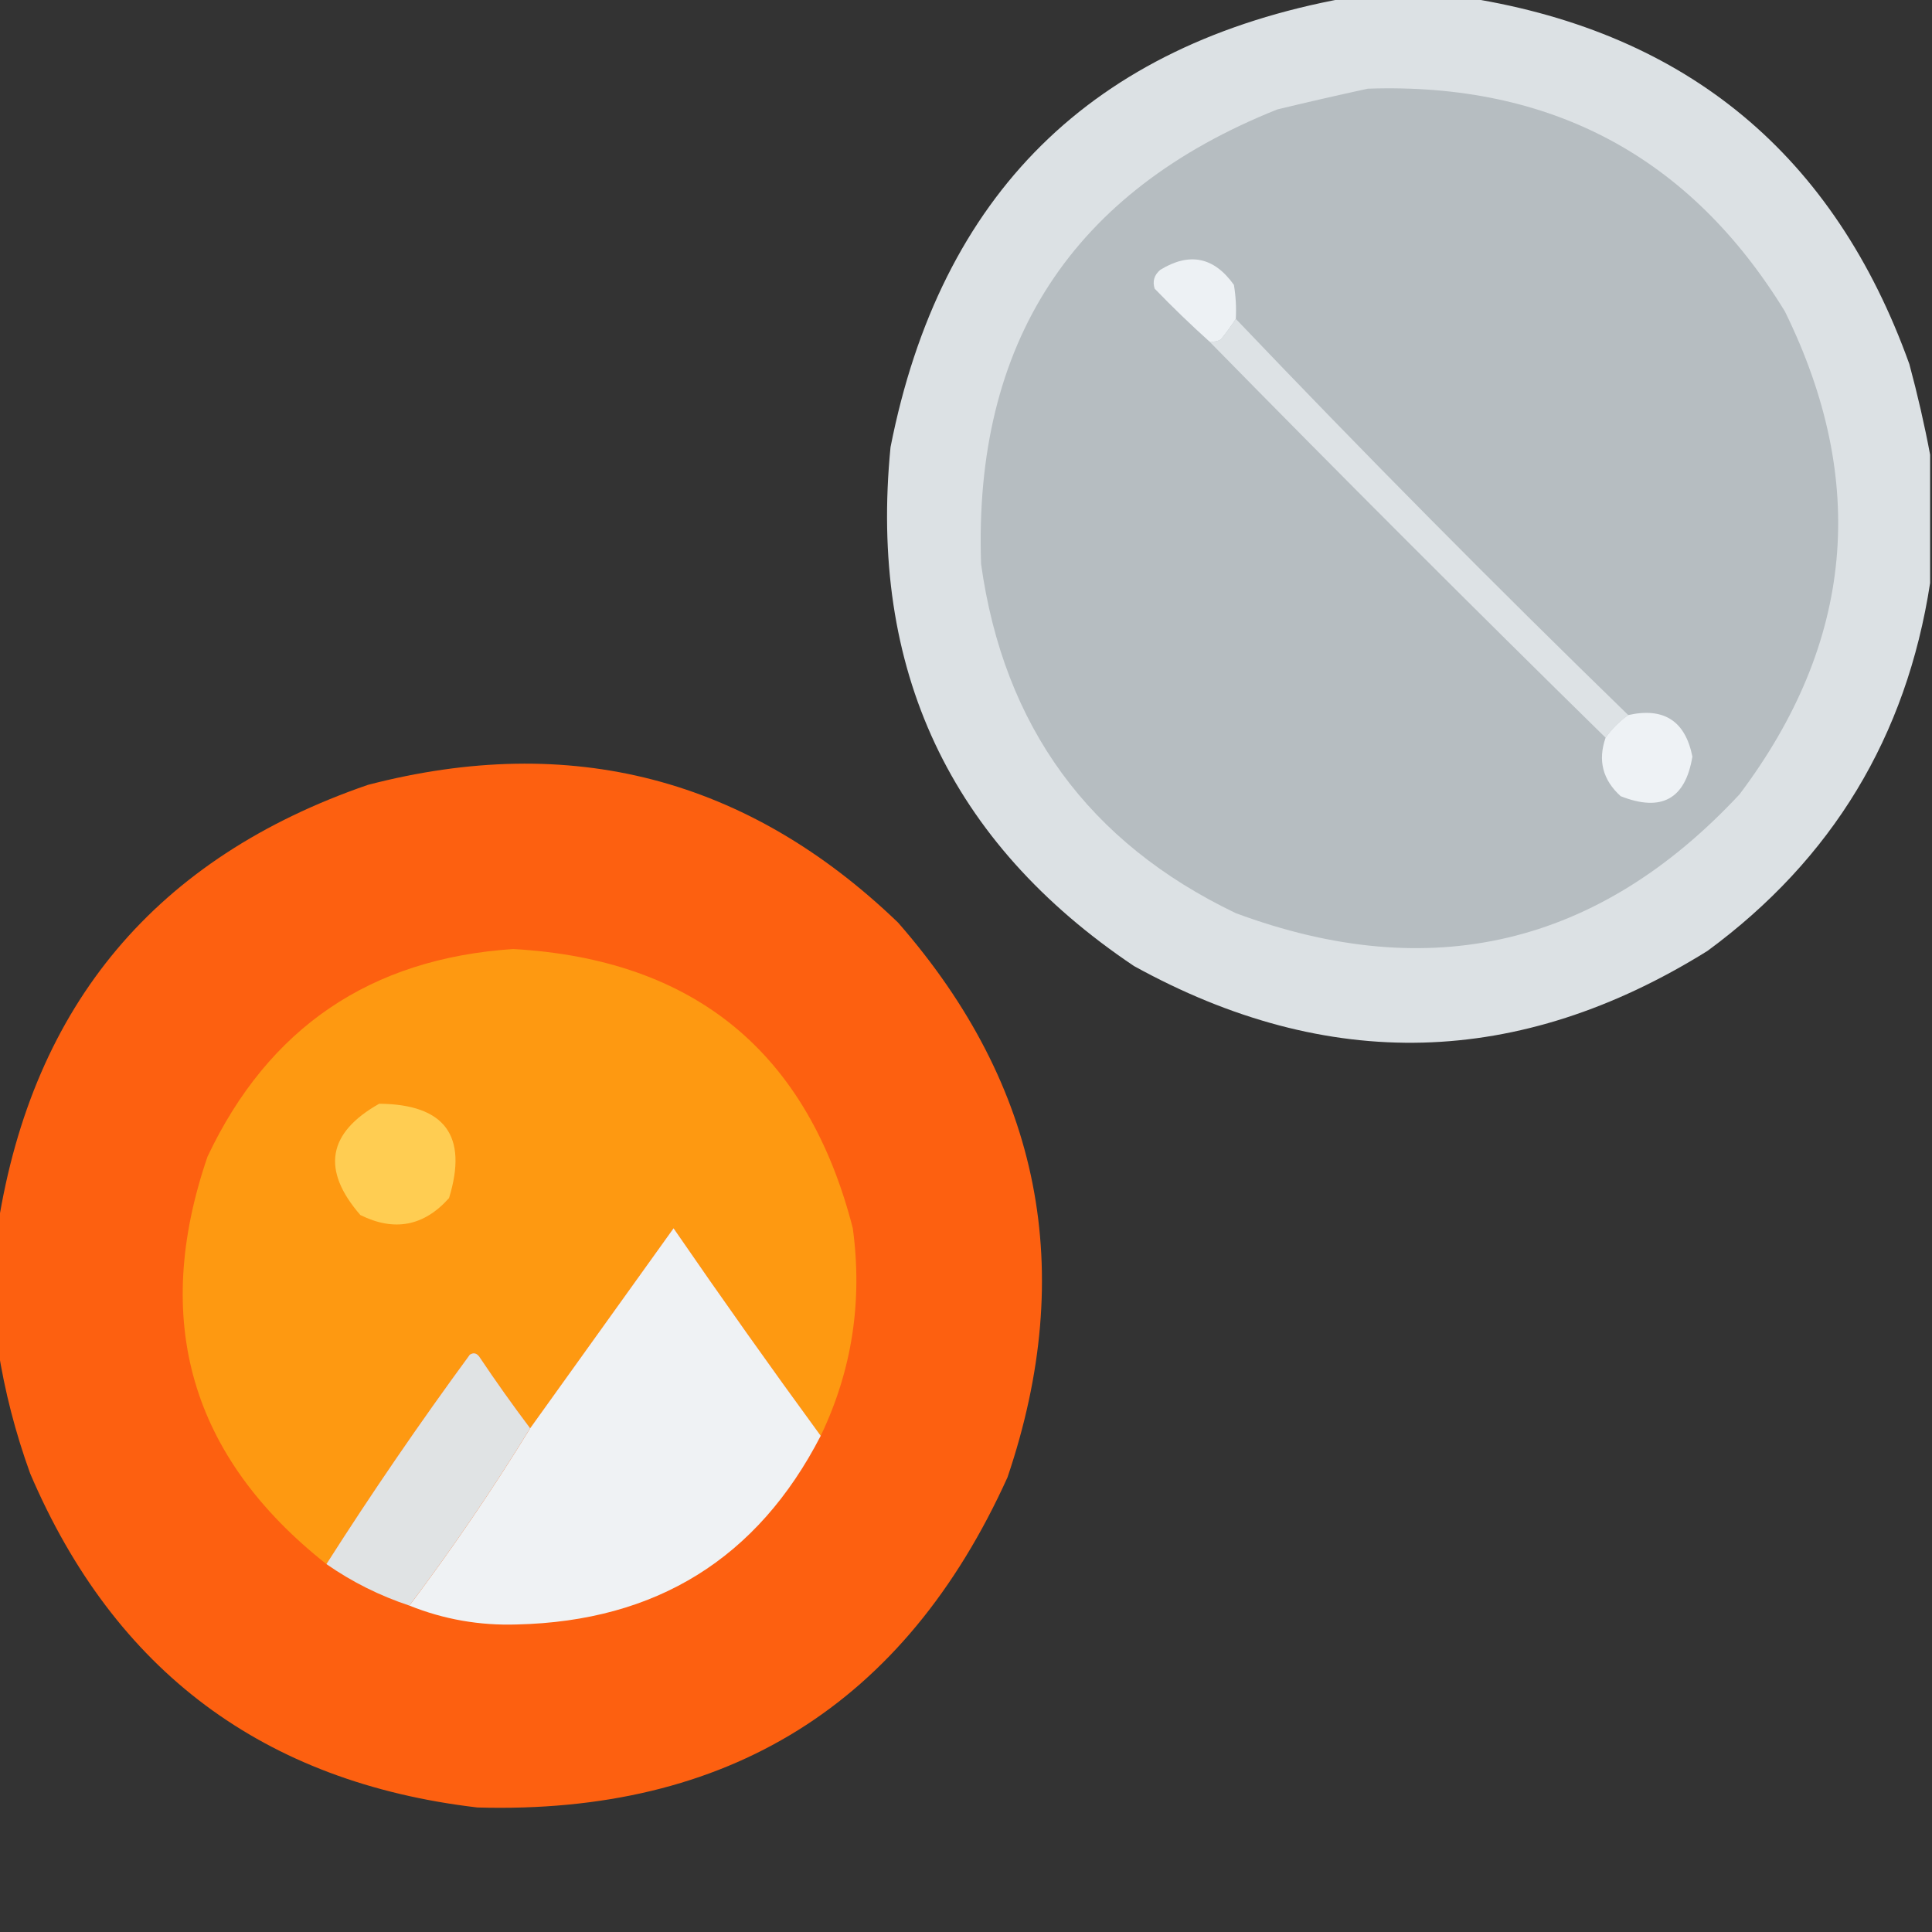
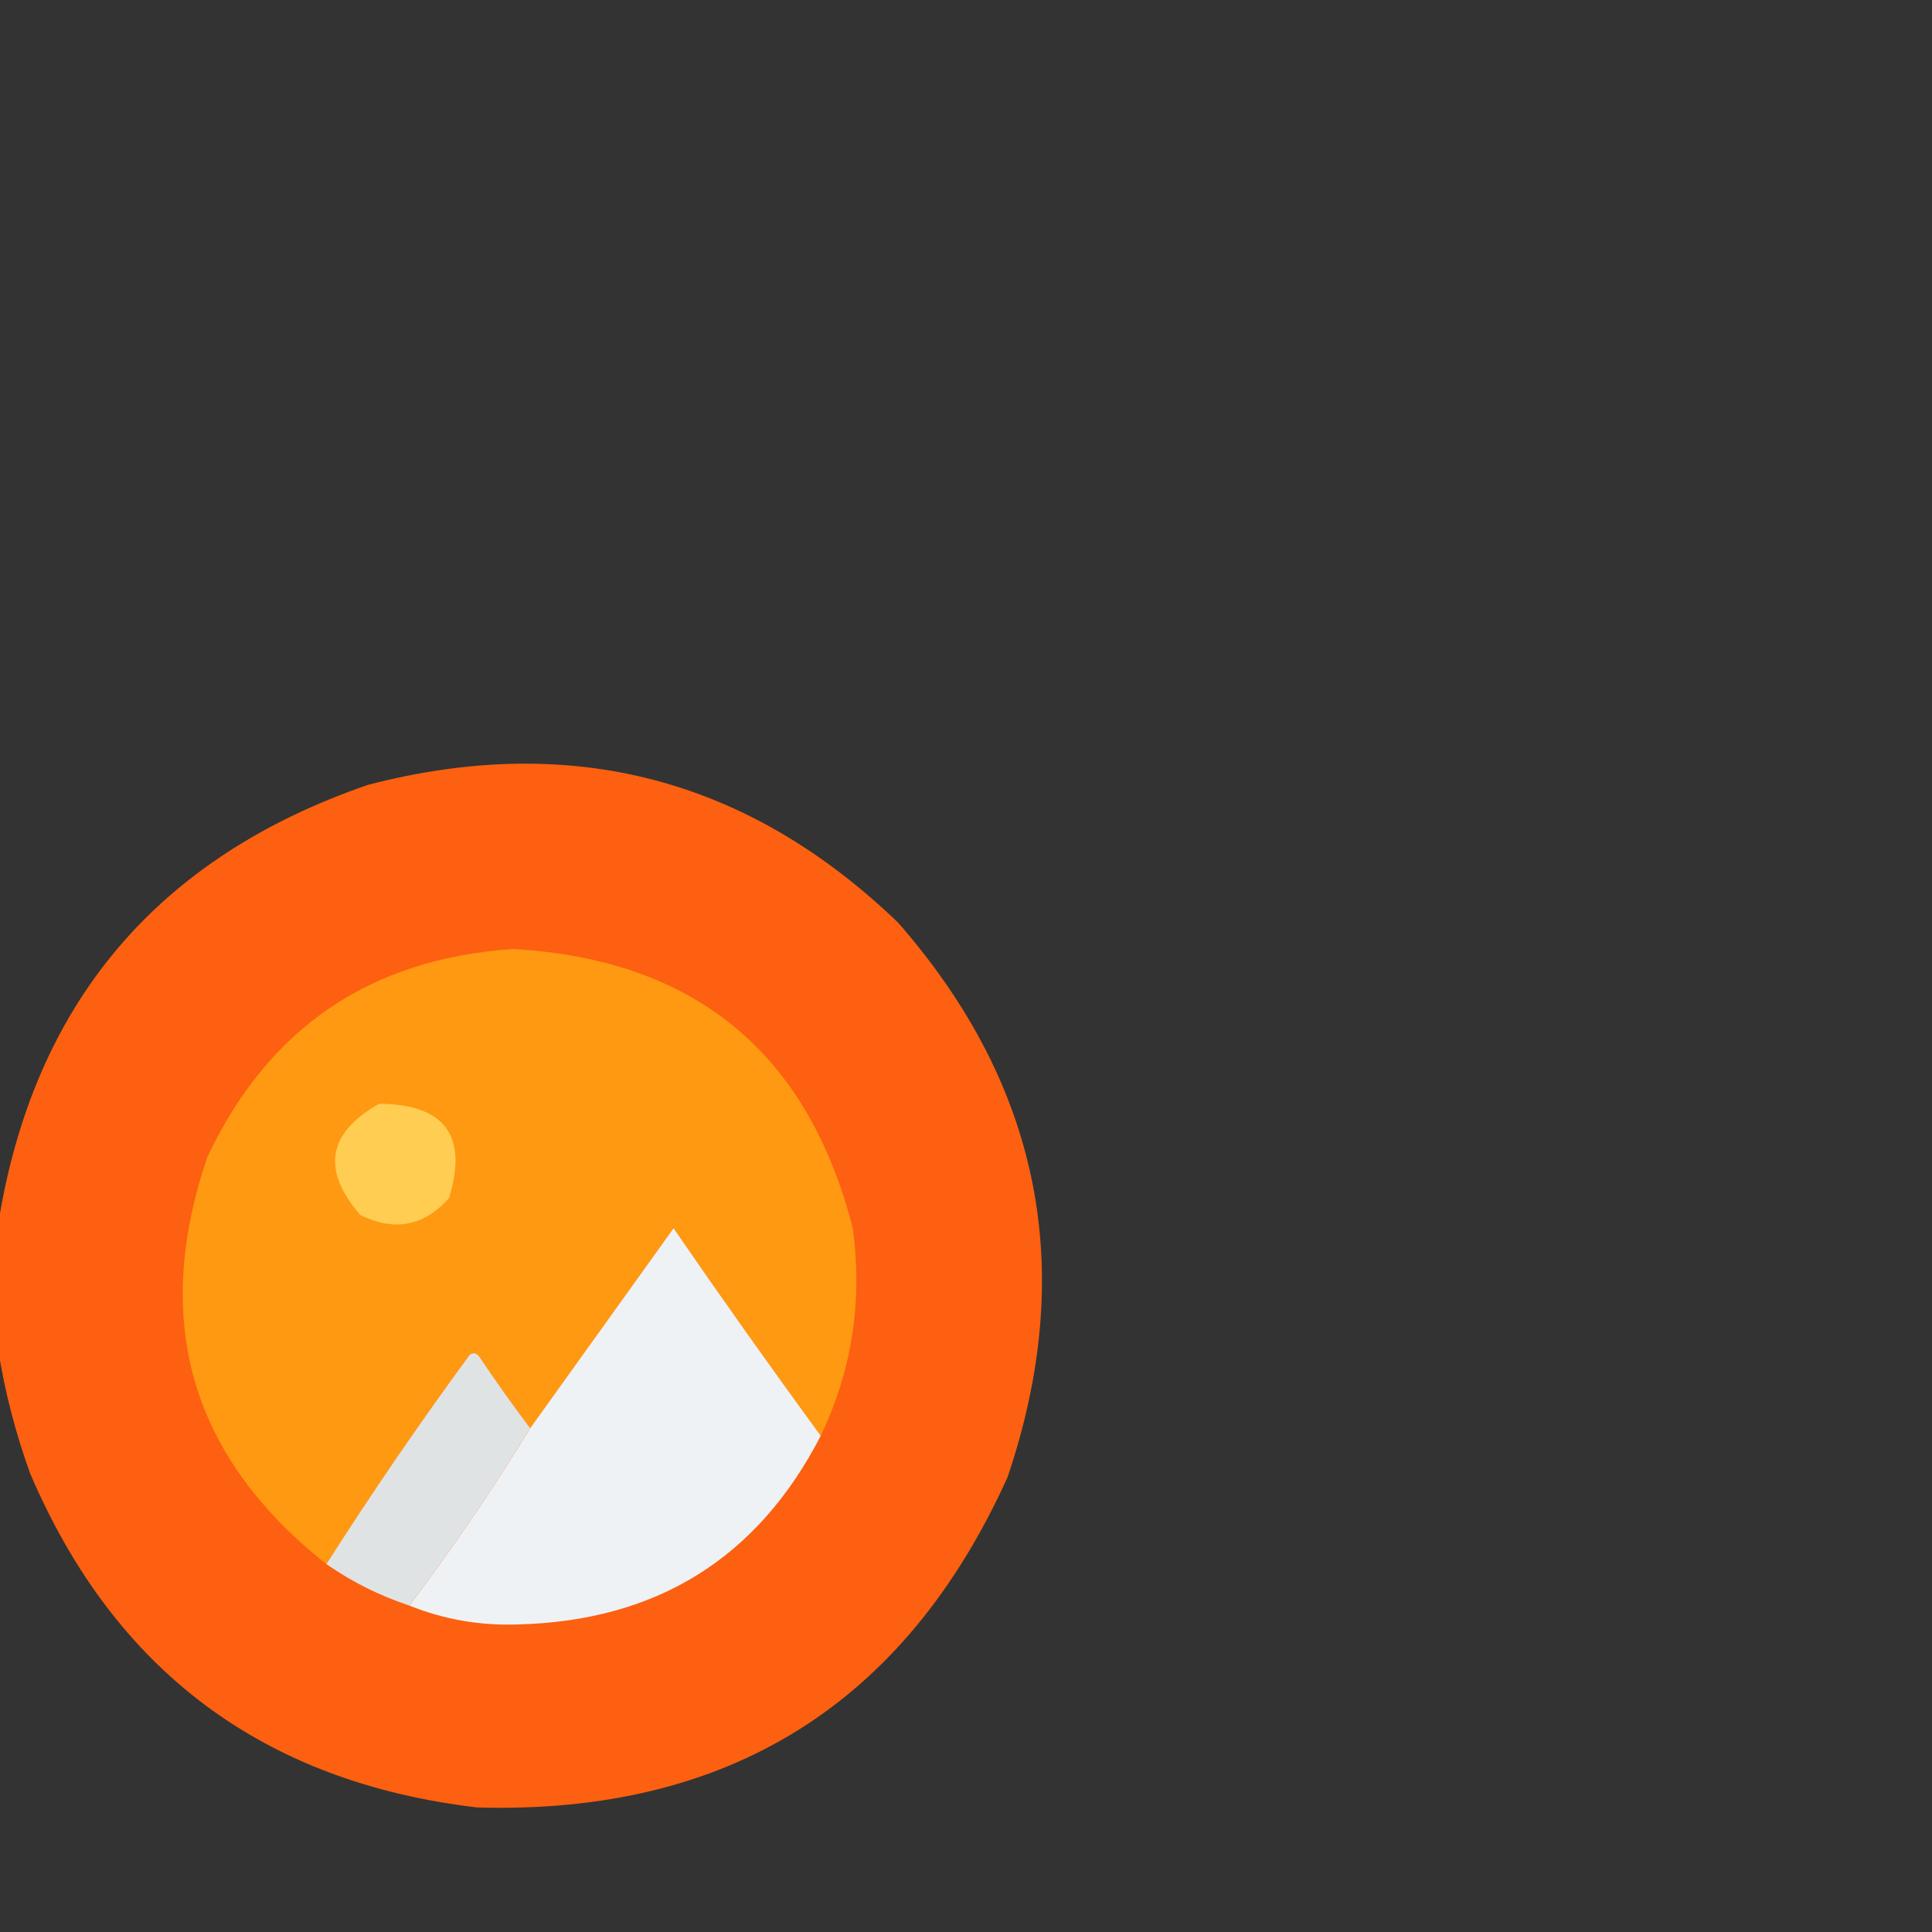
<svg xmlns="http://www.w3.org/2000/svg" version="1.1" width="512px" height="512px" style="shape-rendering:geometricPrecision; text-rendering:geometricPrecision; image-rendering:optimizeQuality; fill-rule:evenodd; clip-rule:evenodd">
  <rect width="100%" height="100%" fill="#333333" stroke="none" />
  <g>
-     <path style="opacity:0.989" fill="#dee3e6" d="M 356.5,-0.5 C 367.5,-0.5 378.5,-0.5 389.5,-0.5C 447.317,8.851 486.15,41.184 506,96.5C 508.175,104.563 510.009,112.563 511.5,120.5C 511.5,131.833 511.5,143.167 511.5,154.5C 505.253,195.167 485.587,227.667 452.5,252C 402.615,283.068 351.949,284.401 300.5,256C 251.699,223.221 230.199,177.388 236,118.5C 249.213,51.453 289.38,11.786 356.5,-0.5 Z" />
-   </g>
+     </g>
  <g>
-     <path style="opacity:1" fill="#b6bdc1" d="M 362.5,23.5 C 411.028,21.84 447.861,41.507 473,82.5C 495.24,127.671 491.24,170.338 461,210.5C 423.598,250.641 379.098,261.141 327.5,242C 288.509,223.324 266.009,192.49 260,149.5C 257.963,90.885 284.13,50.718 338.5,29C 346.606,27.046 354.606,25.212 362.5,23.5 Z" />
-   </g>
+     </g>
  <g>
-     <path style="opacity:1" fill="#edf1f4" d="M 327.5,84.5 C 326.31,86.355 324.977,88.188 323.5,90C 322.552,90.483 321.552,90.65 320.5,90.5C 315.535,86.037 310.702,81.37 306,76.5C 305.376,74.535 305.876,72.869 307.5,71.5C 315.232,66.772 321.732,68.105 327,75.5C 327.498,78.482 327.665,81.482 327.5,84.5 Z" />
-   </g>
+     </g>
  <g>
-     <path style="opacity:1" fill="#dde2e5" d="M 327.5,84.5 C 361.45,120.117 396.117,155.117 431.5,189.5C 429.194,191.139 427.194,193.139 425.5,195.5C 390.167,160.833 355.167,125.833 320.5,90.5C 321.552,90.65 322.552,90.483 323.5,90C 324.977,88.188 326.31,86.355 327.5,84.5 Z" />
-   </g>
+     </g>
  <g>
-     <path style="opacity:1" fill="#eef2f5" d="M 425.5,195.5 C 427.194,193.139 429.194,191.139 431.5,189.5C 440.947,187.387 446.613,191.054 448.5,200.5C 446.66,211.759 440.326,215.259 429.5,211C 424.735,206.689 423.402,201.522 425.5,195.5 Z" />
-   </g>
+     </g>
  <g>
    <path style="opacity:0.991" fill="#ff6111" d="M -0.5,357.5 C -0.5,346.5 -0.5,335.5 -0.5,324.5C 8.791,266.126 41.458,227.293 97.5,208C 151.308,193.992 198.142,206.159 238,244.5C 275.859,287.796 285.526,336.796 267,391.5C 239.74,451.73 192.907,480.897 126.5,479C 69.844,472.33 30.344,442.83 8,390.5C 4.07,379.644 1.236,368.644 -0.5,357.5 Z" />
  </g>
  <g>
    <path style="opacity:1" fill="#fe9911" d="M 217.5,380.5 C 204.276,362.409 191.276,344.076 178.5,325.5C 165.808,343.185 153.142,360.852 140.5,378.5C 135.863,372.347 131.363,366.014 127,359.5C 126.282,358.549 125.449,358.383 124.5,359C 111.196,377.124 98.53,395.624 86.5,414.5C 50.559,386.088 40.059,350.088 55,306.5C 71.162,272.357 98.162,254.024 136,251.5C 184.065,254.235 214.065,278.901 226,325.5C 228.628,344.85 225.794,363.183 217.5,380.5 Z" />
  </g>
  <g>
    <path style="opacity:1" fill="#ffcd52" d="M 100.5,292.5 C 117.901,292.658 124.068,300.991 119,317.5C 112.356,324.956 104.522,326.456 95.5,322C 85.129,310.06 86.795,300.227 100.5,292.5 Z" />
  </g>
  <g>
    <path style="opacity:1" fill="#eff2f4" d="M 217.5,380.5 C 200.77,412.97 173.936,429.637 137,430.5C 127.099,430.822 117.599,429.156 108.5,425.5C 119.919,410.324 130.585,394.658 140.5,378.5C 153.142,360.852 165.808,343.185 178.5,325.5C 191.276,344.076 204.276,362.409 217.5,380.5 Z" />
  </g>
  <g>
    <path style="opacity:1" fill="#e0e3e4" d="M 140.5,378.5 C 130.585,394.658 119.919,410.324 108.5,425.5C 100.604,422.885 93.271,419.219 86.5,414.5C 98.53,395.624 111.196,377.124 124.5,359C 125.449,358.383 126.282,358.549 127,359.5C 131.363,366.014 135.863,372.347 140.5,378.5 Z" />
  </g>
</svg>